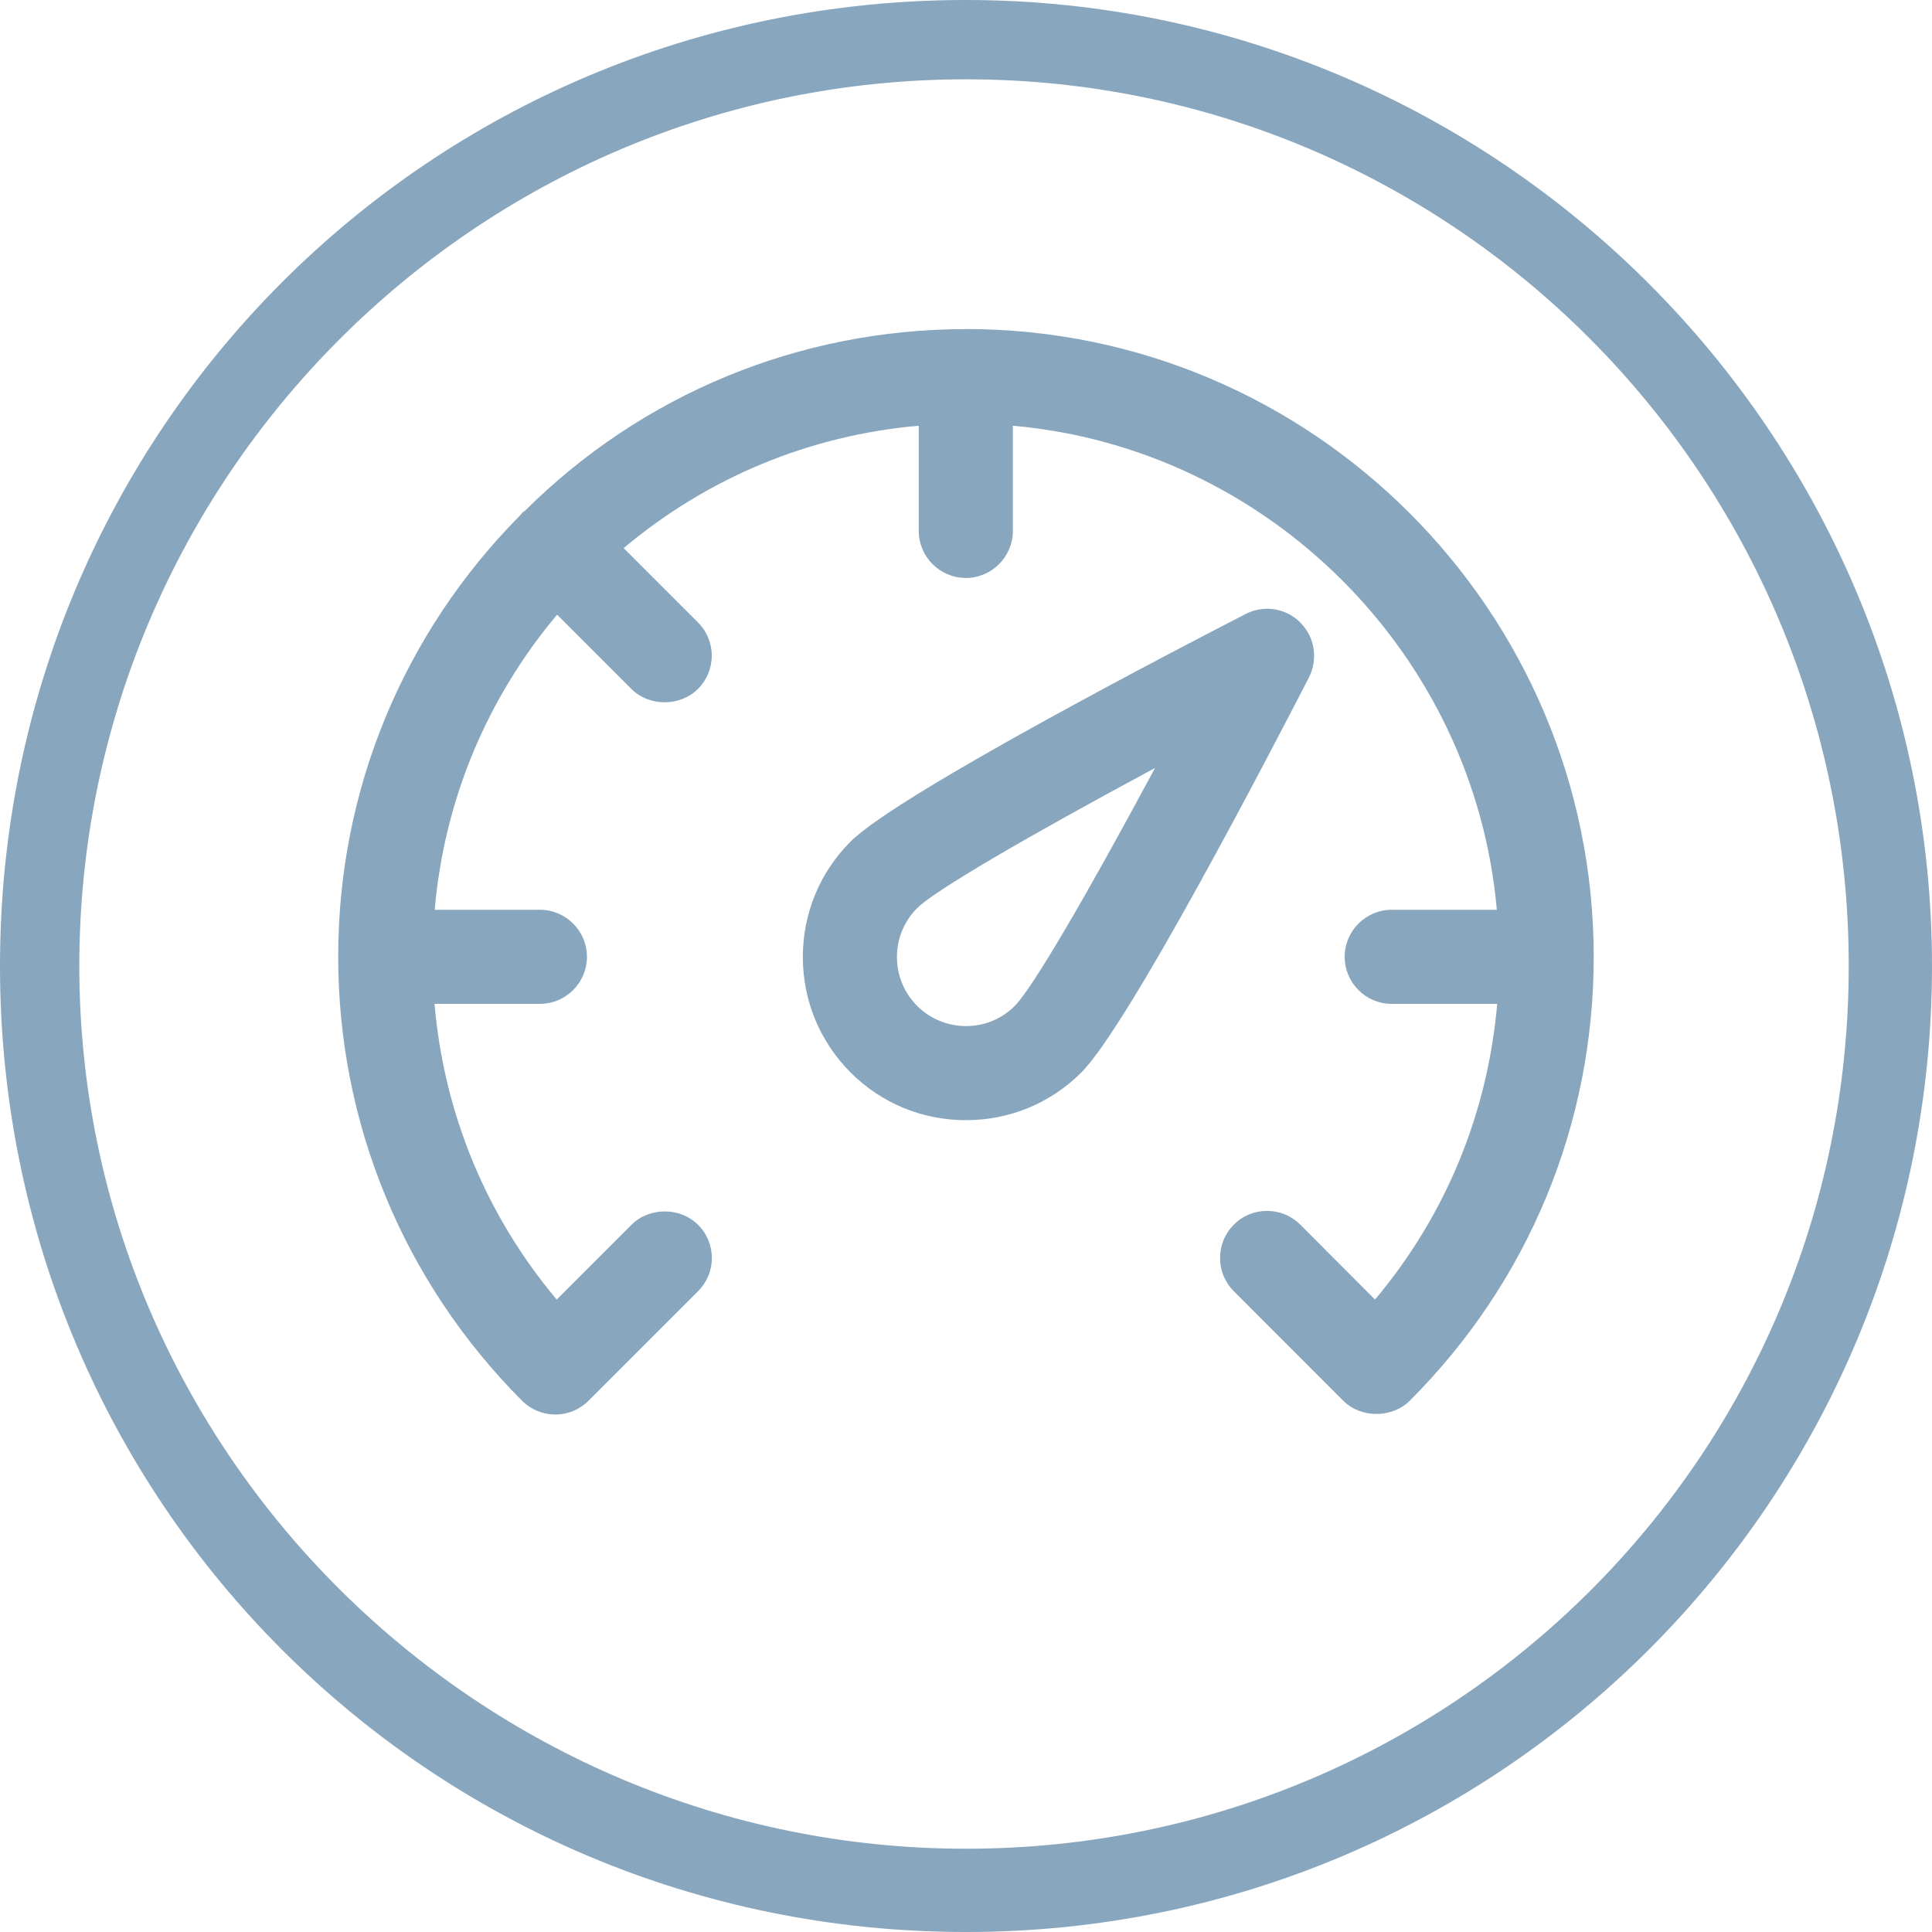
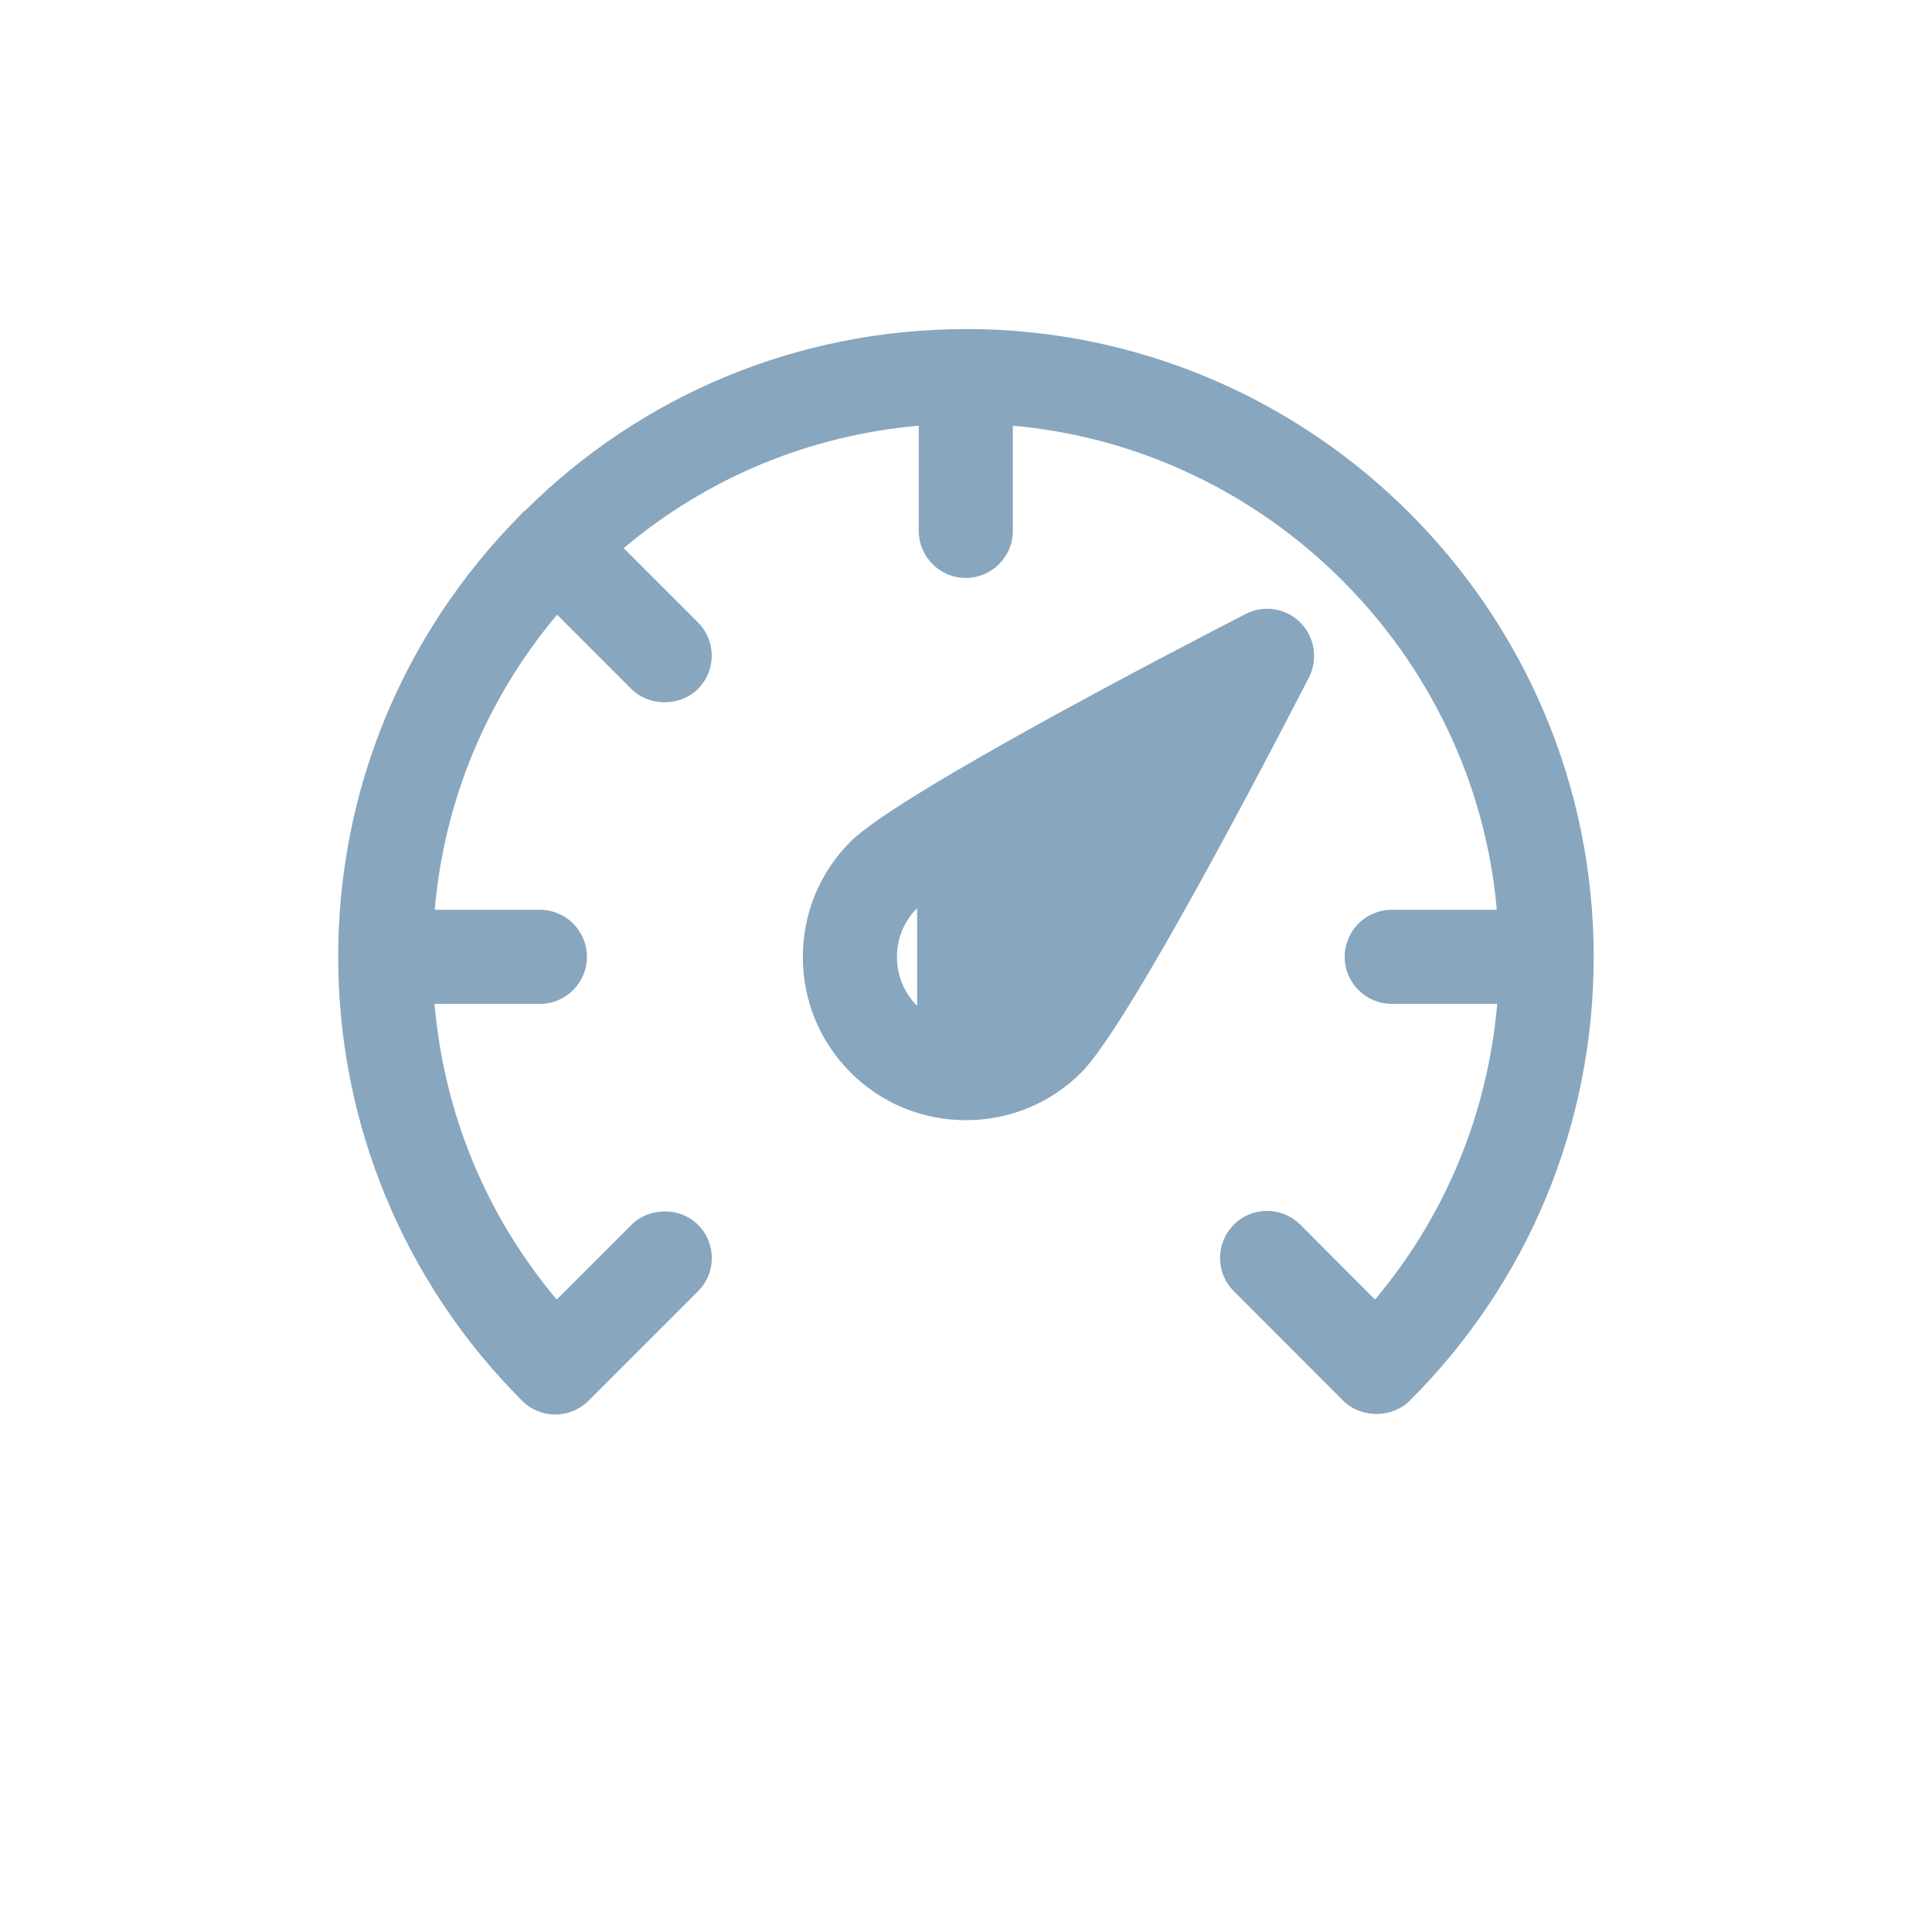
<svg xmlns="http://www.w3.org/2000/svg" id="Ebene_1" width="200" height="200" viewBox="0 0 200 200">
  <defs>
    <style>.cls-1{fill-rule:evenodd;}.cls-1,.cls-2{fill:#88a6be;stroke-width:0px;}</style>
  </defs>
-   <path class="cls-1" d="m100,0C44.55,0,0,44.55,0,100s44.55,100,100,100,100-44.9,100-100S155.1,0,100,0Zm0,8.21c50.41,0,91.38,41.03,91.38,91.79s-41.03,91.38-91.38,91.38S8.21,150.41,8.21,100,49.24,8.21,100,8.21" />
  <path class="cls-2" d="m100,34.07c-17.25,0-33.52,6.72-45.68,18.83l-.19.11-.27.32c-12.16,12.27-18.85,28.5-18.85,45.72s6.76,33.66,19.04,45.96c.92.92,2.15,1.42,3.44,1.42s2.52-.51,3.44-1.43l11.33-11.33c.92-.92,1.43-2.14,1.43-3.44s-.51-2.53-1.43-3.44c-1.85-1.85-5.05-1.84-6.89,0l-7.74,7.74c-7.3-8.69-11.66-19.24-12.65-30.61h10.91c2.68,0,4.87-2.18,4.87-4.87s-2.19-4.87-4.87-4.87h-10.89c.99-11.32,5.36-21.84,12.67-30.55l7.69,7.69c1.83,1.83,5.03,1.85,6.89,0,.92-.92,1.43-2.15,1.43-3.45s-.51-2.52-1.43-3.44l-7.69-7.69c8.71-7.31,19.23-11.68,30.55-12.67v10.89c0,2.68,2.19,4.87,4.87,4.87s4.87-2.19,4.87-4.87v-10.89c26.46,2.34,47.77,23.65,50.1,50.11h-10.88c-2.69,0-4.87,2.19-4.87,4.87s2.18,4.87,4.87,4.87h10.92c-.99,11.38-5.35,21.92-12.65,30.61l-7.73-7.75c-.92-.92-2.15-1.43-3.45-1.43h0c-1.3,0-2.53.51-3.44,1.43-.92.92-1.42,2.14-1.42,3.45s.51,2.52,1.42,3.43l11.33,11.34c1.83,1.84,5.06,1.82,6.89,0,12.28-12.28,19.04-28.6,19.04-45.95,0-35.84-29.16-64.99-64.99-64.99Z" />
-   <path class="cls-2" d="m134.62,64.45c-1.51-1.51-3.79-1.86-5.67-.89-5.95,3.06-35.9,18.56-40.9,23.56-3.19,3.19-4.94,7.43-4.94,11.95s1.76,8.76,4.94,11.95,7.43,4.94,11.94,4.94,8.76-1.75,11.95-4.94c4.84-4.84,19.26-32.53,23.56-40.89.96-1.89.61-4.17-.88-5.67Zm-39.68,39.68c-1.35-1.36-2.09-3.16-2.09-5.06s.74-3.71,2.09-5.06c1.75-1.75,10.89-7.13,24.63-14.51-7.37,13.73-12.75,22.86-14.52,24.63-2.77,2.79-7.32,2.78-10.11,0Z" />
+   <path class="cls-2" d="m134.62,64.45c-1.51-1.51-3.79-1.86-5.67-.89-5.95,3.06-35.9,18.56-40.9,23.56-3.19,3.19-4.94,7.43-4.94,11.95s1.76,8.76,4.94,11.95,7.43,4.94,11.94,4.94,8.76-1.75,11.95-4.94c4.84-4.84,19.26-32.53,23.56-40.89.96-1.89.61-4.17-.88-5.67Zm-39.68,39.68c-1.35-1.36-2.09-3.16-2.09-5.06s.74-3.71,2.09-5.06Z" />
</svg>